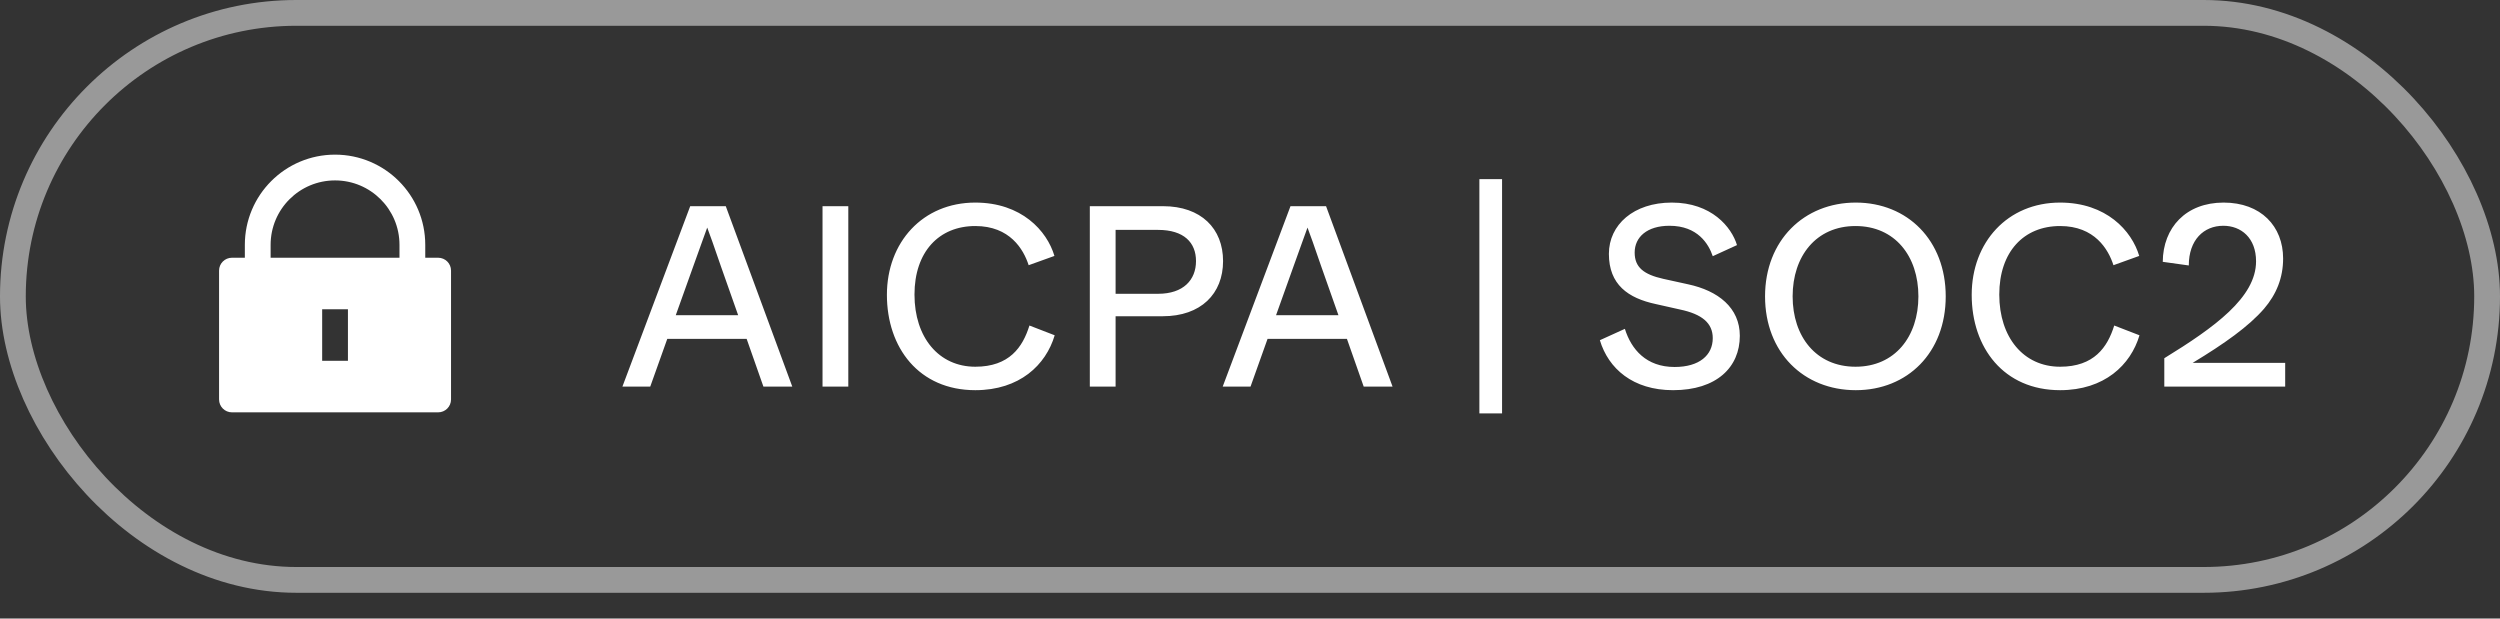
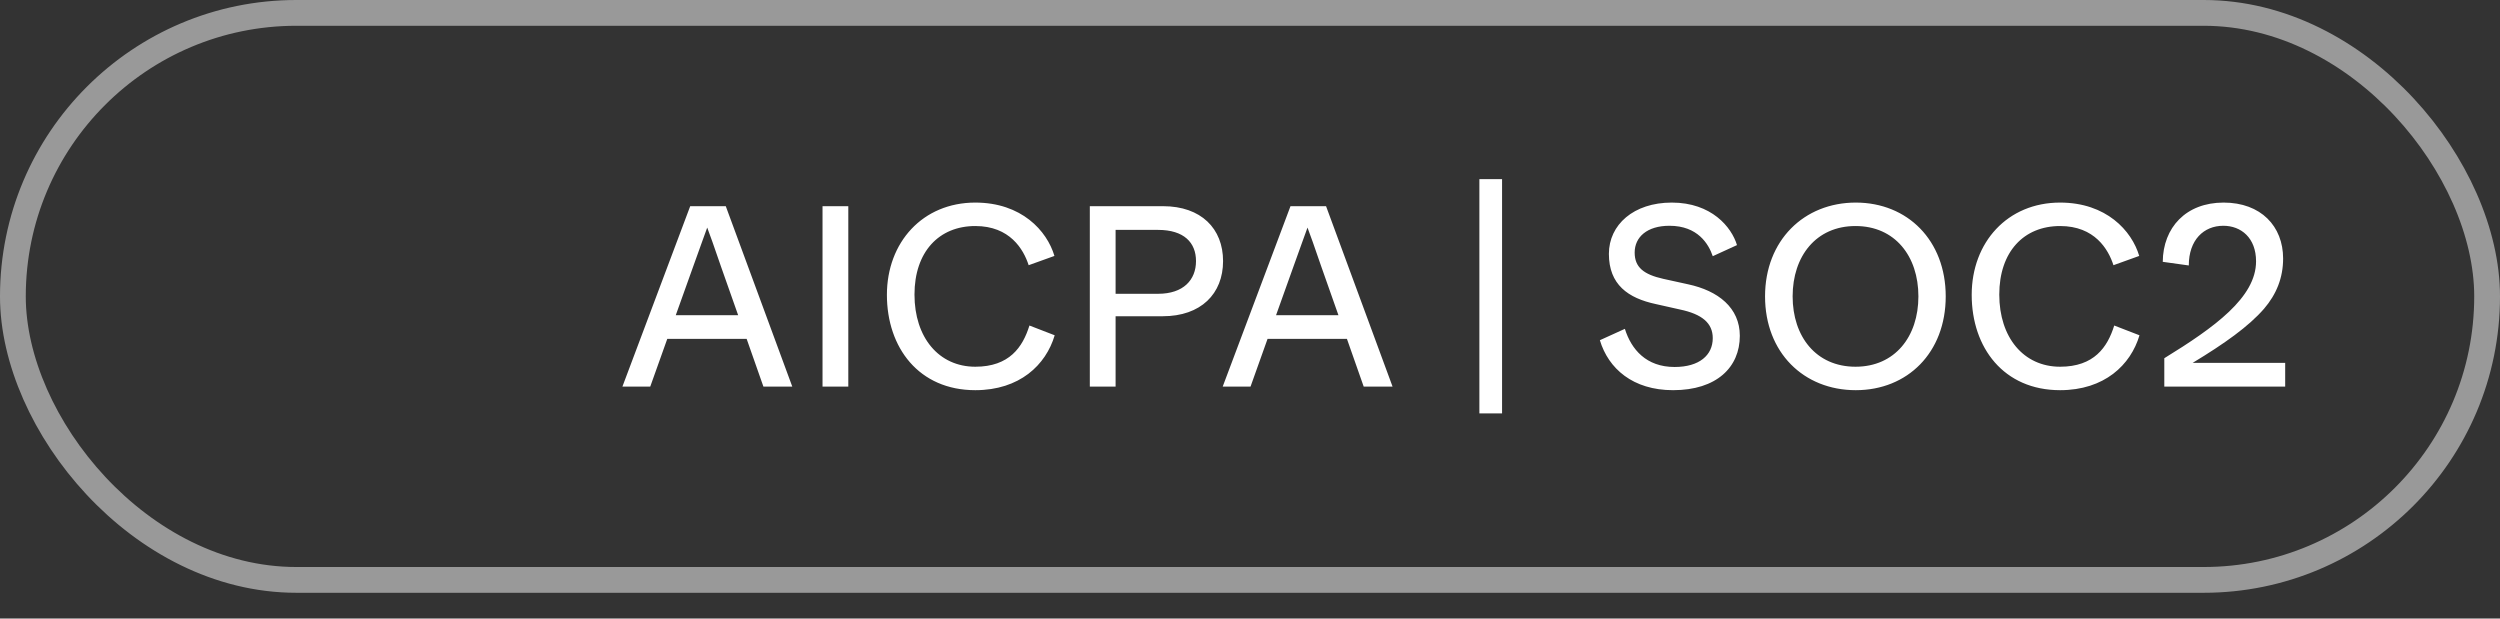
<svg xmlns="http://www.w3.org/2000/svg" width="97" height="24" viewBox="0 0 97 24" fill="none">
  <rect x="0" y="0" width="97" height="24" fill="#333333" stroke="none" />
  <rect x="0.5" y="0.5" width="96" height="22" rx="11" stroke="white" stroke-opacity="0.5" />
-   <path d="M16.5 10H17C17.276 10 17.5 10.223 17.5 10.499V15.499C17.5 15.776 17.276 15.999 17 15.999H9C8.724 15.999 8.5 15.776 8.5 15.499V10.499C8.5 10.223 8.724 10 9 10H9.5V9.5C9.5 7.567 11.067 6 13 6C14.933 6 16.5 7.567 16.5 9.5V10ZM15.5 10V9.5C15.5 8.119 14.381 7 13 7C11.619 7 10.5 8.119 10.5 9.5V10H15.5ZM12.5 11.999V13.999H13.5V11.999H12.5Z" fill="white" />
  <path d="M30.74 14.999H29.62L28.97 13.149H25.89L25.23 14.999H24.15L26.78 8H28.16L30.74 14.999ZM26.9 10.329L26.22 12.229H28.64L27.97 10.329C27.7 9.54 27.55 9.12 27.44 8.83C27.33 9.12 27.17 9.59 26.9 10.329ZM32.914 14.999H31.914V8H32.914V14.999ZM37.842 15.139C35.652 15.139 34.412 13.489 34.412 11.44C34.412 9.4 35.802 7.86 37.842 7.86C39.632 7.86 40.622 8.95 40.912 9.93L39.912 10.29C39.712 9.67 39.182 8.77 37.842 8.77C36.432 8.77 35.482 9.77 35.482 11.43C35.482 13.089 36.422 14.229 37.842 14.229C39.162 14.229 39.682 13.47 39.942 12.63L40.922 13.009C40.582 14.159 39.562 15.139 37.842 15.139ZM43.285 14.999H42.285V8H45.125C46.605 8 47.455 8.87 47.455 10.13C47.455 11.399 46.595 12.27 45.115 12.27H43.285V14.999ZM43.285 8.92V11.399H44.935C45.915 11.399 46.405 10.86 46.405 10.13C46.405 9.41 45.935 8.92 44.935 8.92H43.285ZM54.031 14.999H52.911L52.261 13.149H49.181L48.521 14.999H47.441L50.071 8H51.451L54.031 14.999ZM50.191 10.329L49.511 12.229H51.931L51.261 10.329C50.991 9.54 50.841 9.12 50.731 8.83C50.621 9.12 50.461 9.59 50.191 10.329ZM58.28 16.04H57.4V6.95H58.28V16.04ZM64.915 15.139C63.355 15.139 62.405 14.3 62.075 13.2L63.045 12.759C63.295 13.559 63.875 14.239 64.975 14.239C65.935 14.239 66.455 13.78 66.455 13.12C66.455 12.54 66.045 12.19 65.185 12.009L64.255 11.8C63.165 11.569 62.425 11.04 62.425 9.85C62.425 8.72 63.385 7.86 64.865 7.86C66.405 7.86 67.185 8.81 67.395 9.51L66.455 9.94C66.295 9.47 65.875 8.76 64.775 8.76C63.905 8.76 63.425 9.2 63.425 9.8C63.425 10.37 63.775 10.649 64.535 10.819L65.495 11.03C66.665 11.28 67.505 11.94 67.505 13.03C67.505 14.249 66.605 15.139 64.915 15.139ZM72.004 15.139C69.984 15.139 68.484 13.68 68.484 11.499C68.484 9.33 69.994 7.86 72.004 7.86C74.014 7.86 75.494 9.33 75.494 11.499C75.494 13.68 74.014 15.139 72.004 15.139ZM71.994 14.229C73.524 14.229 74.434 13.059 74.434 11.499C74.434 9.94 73.524 8.77 71.994 8.77C70.464 8.77 69.554 9.94 69.554 11.499C69.554 13.059 70.464 14.229 71.994 14.229ZM79.932 15.139C77.742 15.139 76.502 13.489 76.502 11.44C76.502 9.4 77.892 7.86 79.932 7.86C81.722 7.86 82.712 8.95 83.002 9.93L82.002 10.29C81.802 9.67 81.272 8.77 79.932 8.77C78.522 8.77 77.572 9.77 77.572 11.43C77.572 13.089 78.512 14.229 79.932 14.229C81.252 14.229 81.772 13.47 82.032 12.63L83.012 13.009C82.672 14.159 81.652 15.139 79.932 15.139ZM88.665 14.999H83.975V13.899C85.925 12.7 87.535 11.54 87.535 10.139C87.535 9.23 86.955 8.76 86.265 8.76C85.505 8.76 84.925 9.31 84.925 10.3L83.915 10.159C83.925 8.83 84.815 7.86 86.275 7.86C87.725 7.86 88.585 8.78 88.585 10.03C88.585 10.78 88.325 11.419 87.845 11.979C87.245 12.669 86.315 13.329 85.075 14.079H86.705H88.665V14.999Z" fill="white" />
</svg>